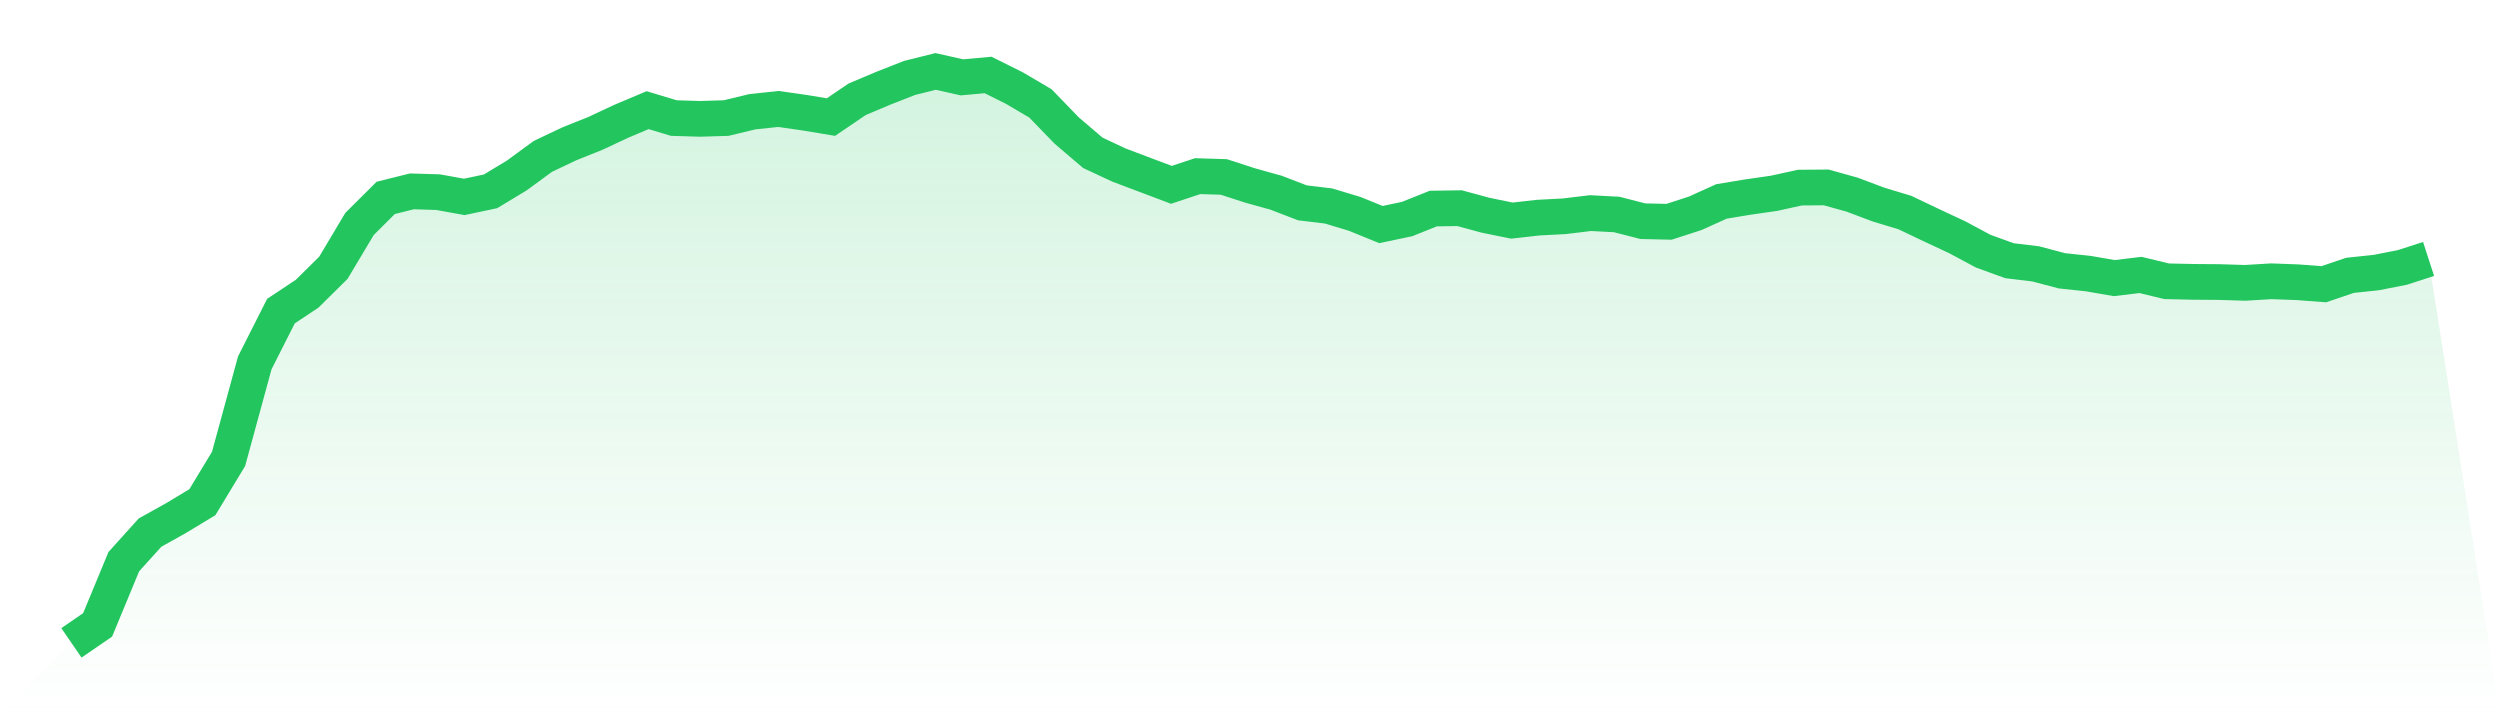
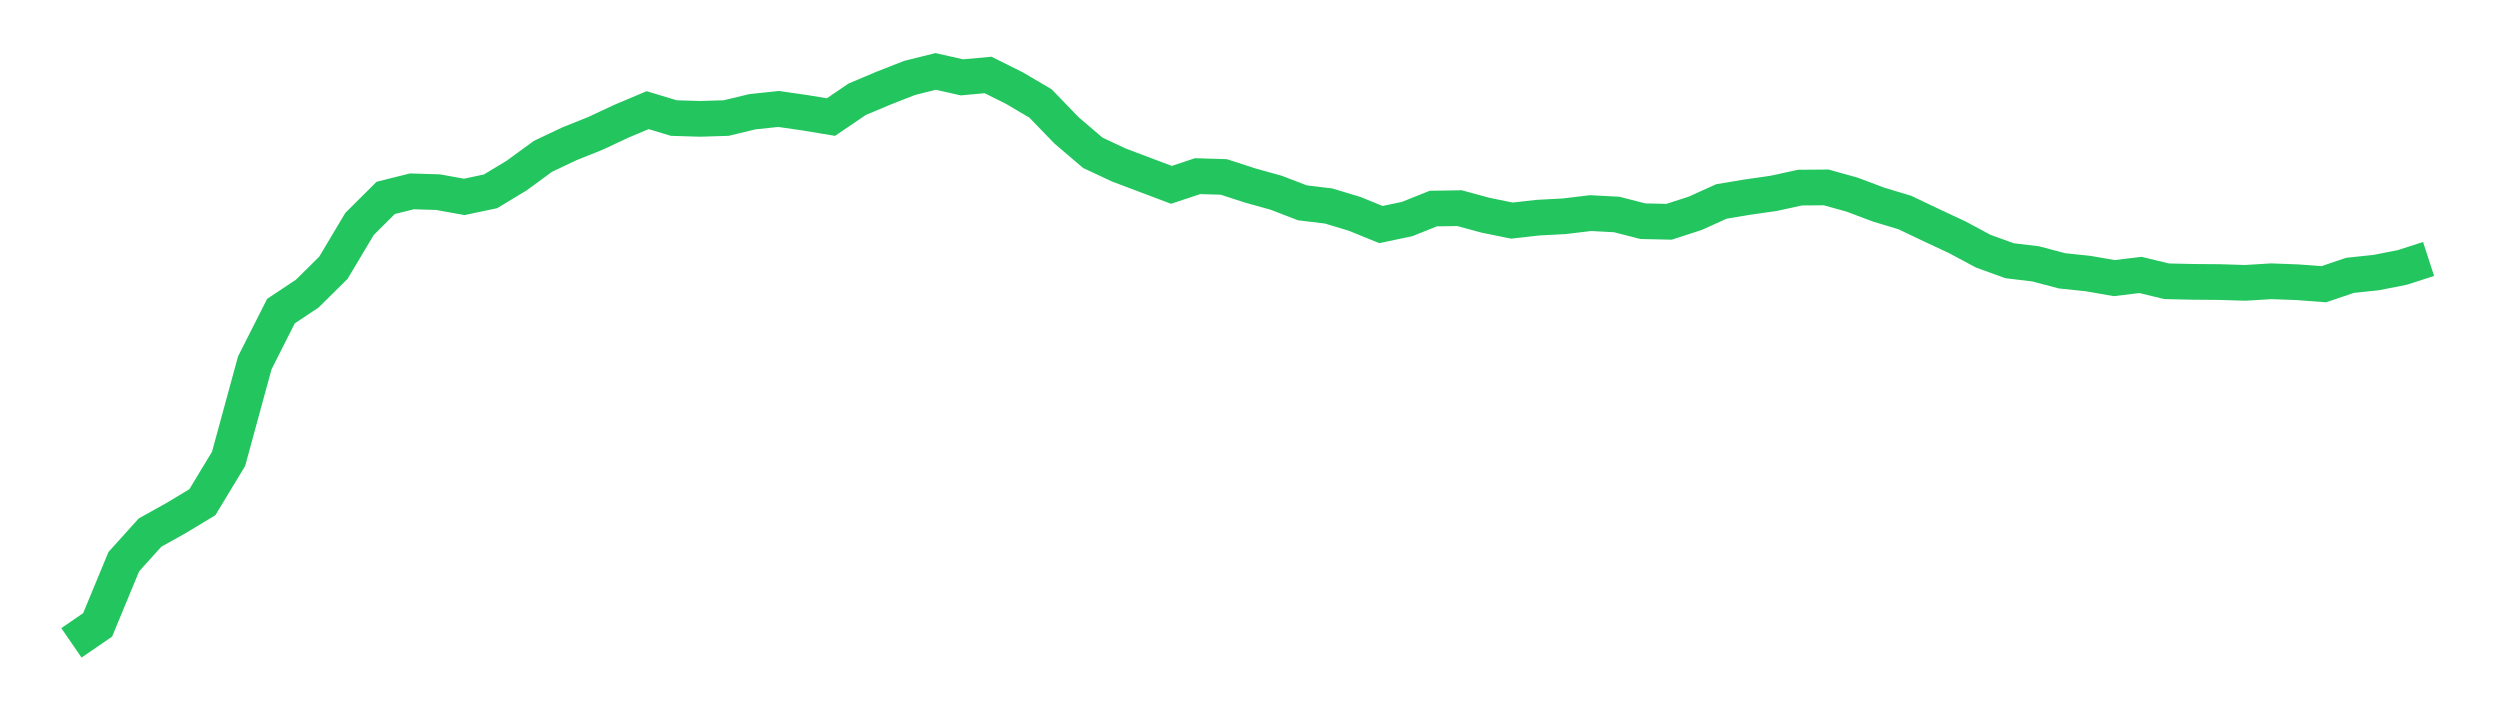
<svg xmlns="http://www.w3.org/2000/svg" viewBox="0 0 140 40">
  <defs>
    <linearGradient id="gradient" x1="0" x2="0" y1="0" y2="1">
      <stop offset="0%" stop-color="#22c55e" stop-opacity="0.2" />
      <stop offset="100%" stop-color="#22c55e" stop-opacity="0" />
    </linearGradient>
  </defs>
-   <path d="M4,36 L4,36 L5.467,34.993 L6.933,31.452 L8.4,29.826 L9.867,29.007 L11.333,28.122 L12.8,25.698 L14.267,20.321 L15.733,17.422 L17.2,16.448 L18.667,14.999 L20.133,12.542 L21.6,11.082 L23.067,10.716 L24.533,10.761 L26,11.026 L27.467,10.716 L28.933,9.831 L30.4,8.758 L31.867,8.061 L33.333,7.474 L34.8,6.788 L36.267,6.169 L37.733,6.611 L39.2,6.656 L40.667,6.611 L42.133,6.257 L43.6,6.102 L45.067,6.313 L46.533,6.556 L48,5.56 L49.467,4.941 L50.933,4.365 L52.4,4 L53.867,4.332 L55.333,4.199 L56.8,4.929 L58.267,5.793 L59.733,7.308 L61.2,8.559 L62.667,9.245 L64.133,9.798 L65.6,10.351 L67.067,9.864 L68.533,9.909 L70,10.385 L71.467,10.794 L72.933,11.358 L74.4,11.535 L75.867,11.978 L77.333,12.575 L78.8,12.266 L80.267,11.679 L81.733,11.657 L83.2,12.055 L84.667,12.354 L86.133,12.188 L87.6,12.111 L89.067,11.934 L90.533,12.011 L92,12.387 L93.467,12.42 L94.933,11.945 L96.4,11.281 L97.867,11.037 L99.333,10.827 L100.8,10.506 L102.267,10.495 L103.733,10.905 L105.2,11.458 L106.667,11.9 L108.133,12.598 L109.6,13.284 L111.067,14.069 L112.533,14.6 L114,14.777 L115.467,15.165 L116.933,15.32 L118.4,15.574 L119.867,15.397 L121.333,15.751 L122.8,15.784 L124.267,15.795 L125.733,15.84 L127.2,15.751 L128.667,15.806 L130.133,15.917 L131.6,15.419 L133.067,15.264 L134.533,14.976 L136,14.501 L140,40 L0,40 z" fill="url(#gradient)" />
  <path d="M4,36 L4,36 L5.467,34.993 L6.933,31.452 L8.4,29.826 L9.867,29.007 L11.333,28.122 L12.8,25.698 L14.267,20.321 L15.733,17.422 L17.2,16.448 L18.667,14.999 L20.133,12.542 L21.6,11.082 L23.067,10.716 L24.533,10.761 L26,11.026 L27.467,10.716 L28.933,9.831 L30.4,8.758 L31.867,8.061 L33.333,7.474 L34.8,6.788 L36.267,6.169 L37.733,6.611 L39.2,6.656 L40.667,6.611 L42.133,6.257 L43.6,6.102 L45.067,6.313 L46.533,6.556 L48,5.56 L49.467,4.941 L50.933,4.365 L52.4,4 L53.867,4.332 L55.333,4.199 L56.8,4.929 L58.267,5.793 L59.733,7.308 L61.2,8.559 L62.667,9.245 L64.133,9.798 L65.6,10.351 L67.067,9.864 L68.533,9.909 L70,10.385 L71.467,10.794 L72.933,11.358 L74.4,11.535 L75.867,11.978 L77.333,12.575 L78.8,12.266 L80.267,11.679 L81.733,11.657 L83.2,12.055 L84.667,12.354 L86.133,12.188 L87.6,12.111 L89.067,11.934 L90.533,12.011 L92,12.387 L93.467,12.42 L94.933,11.945 L96.4,11.281 L97.867,11.037 L99.333,10.827 L100.8,10.506 L102.267,10.495 L103.733,10.905 L105.2,11.458 L106.667,11.9 L108.133,12.598 L109.6,13.284 L111.067,14.069 L112.533,14.6 L114,14.777 L115.467,15.165 L116.933,15.32 L118.4,15.574 L119.867,15.397 L121.333,15.751 L122.8,15.784 L124.267,15.795 L125.733,15.84 L127.2,15.751 L128.667,15.806 L130.133,15.917 L131.6,15.419 L133.067,15.264 L134.533,14.976 L136,14.501" fill="none" stroke="#22c55e" stroke-width="2" />
</svg>